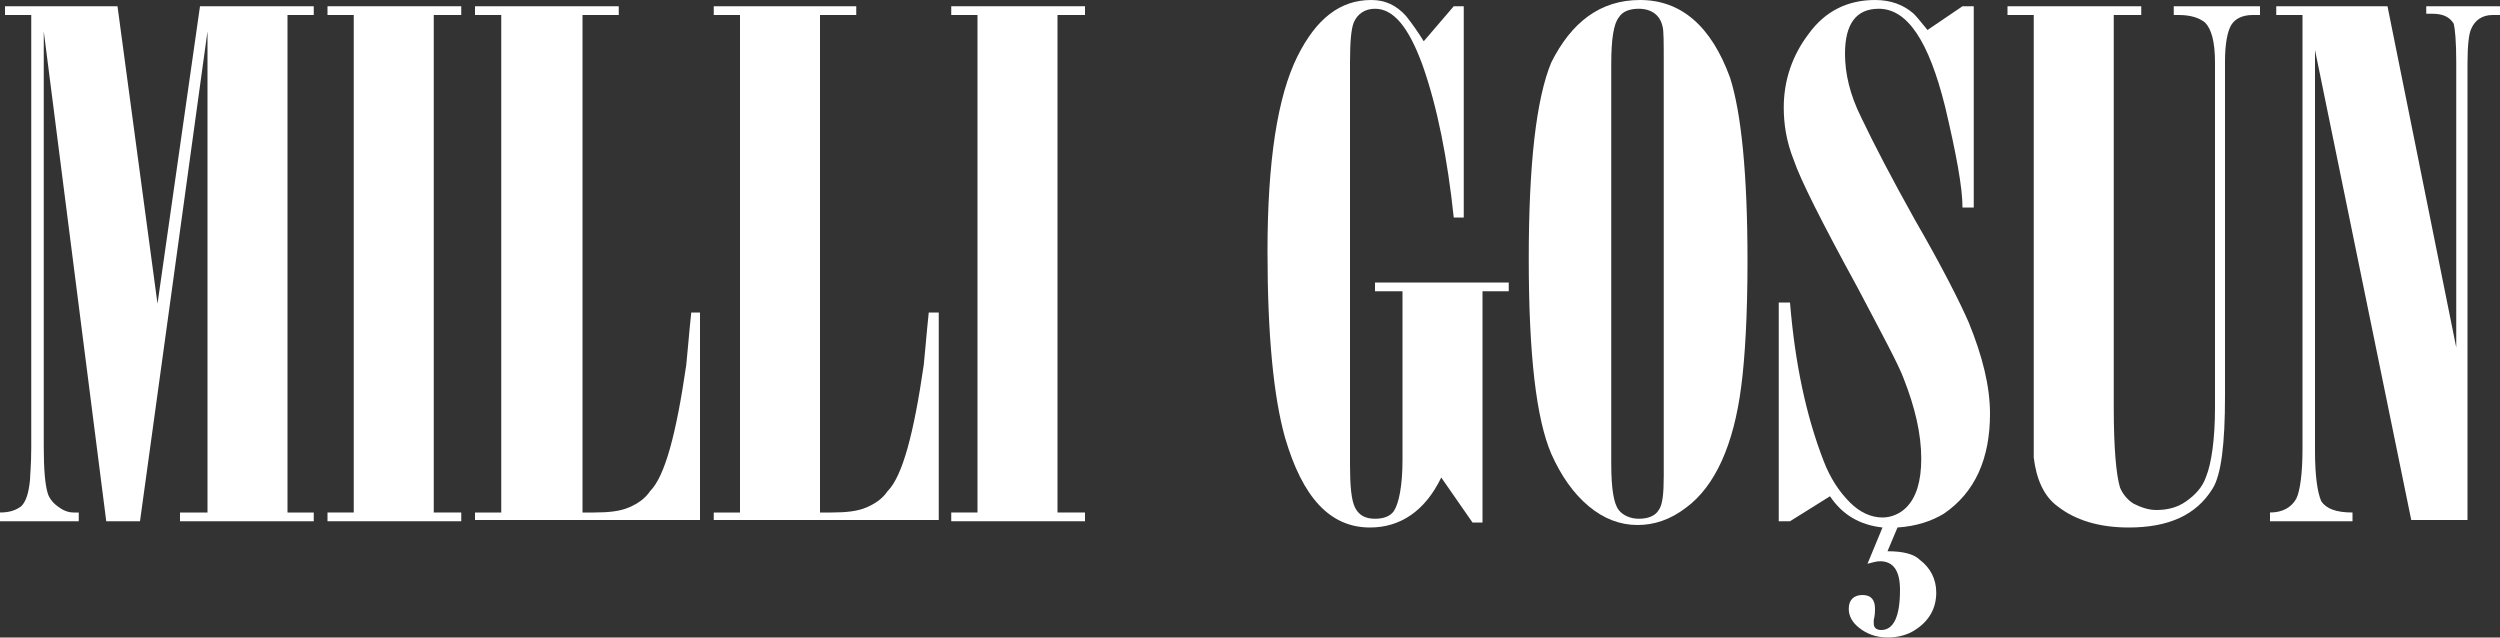
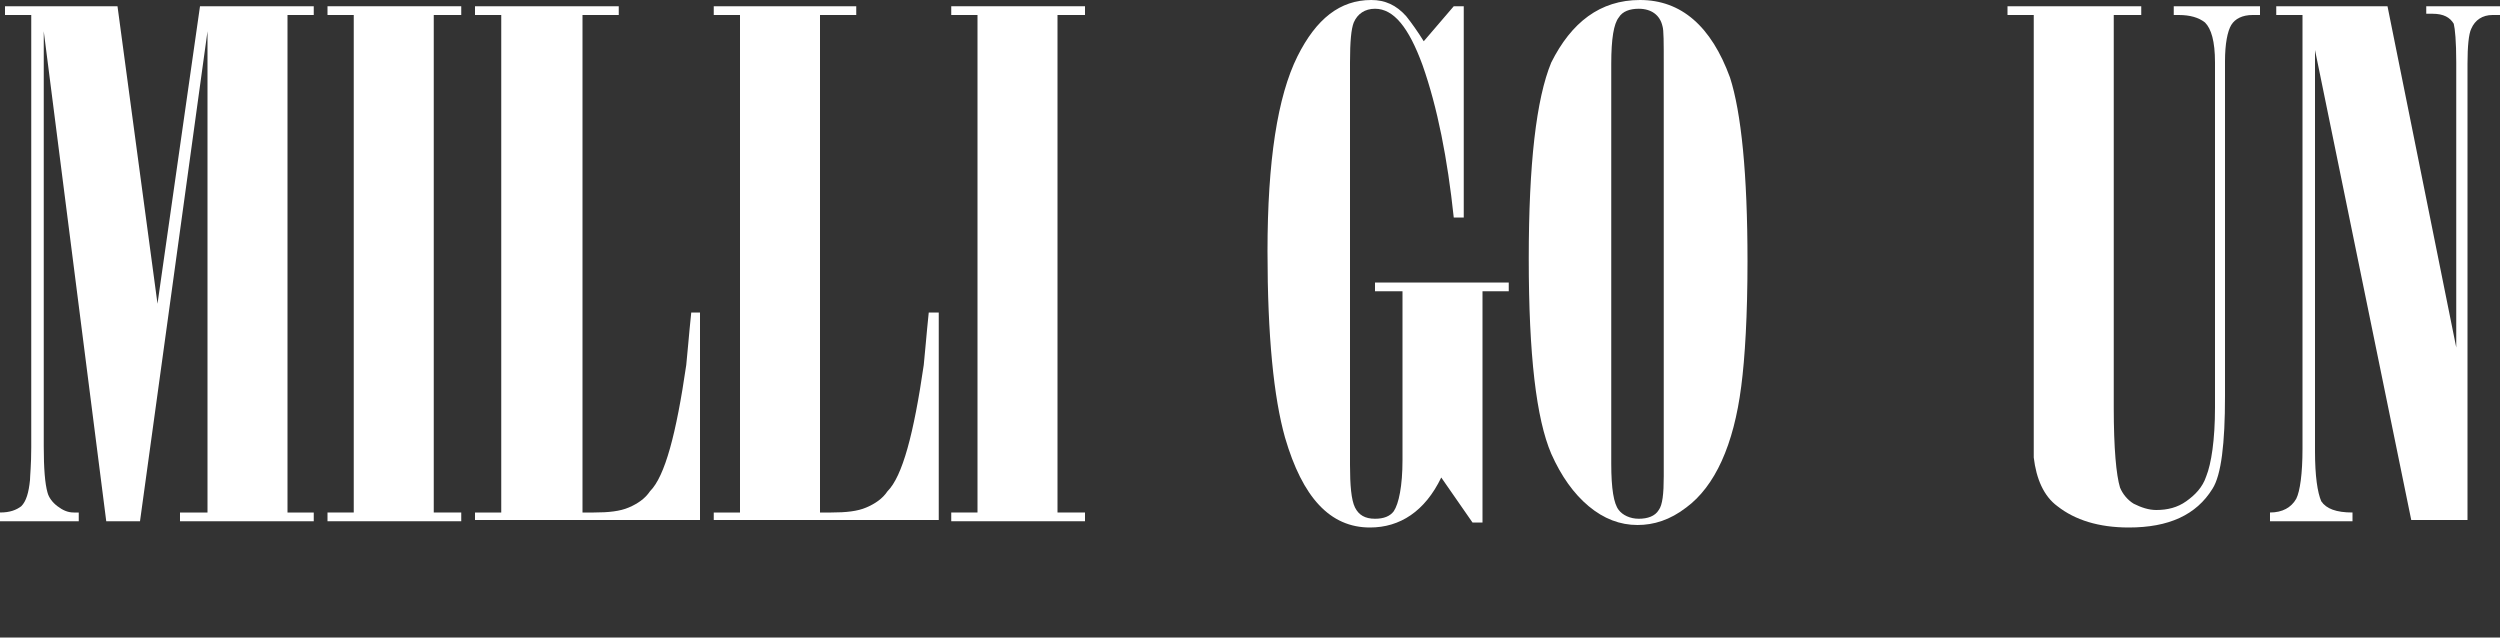
<svg xmlns="http://www.w3.org/2000/svg" version="1.1" id="Layer_1" x="0px" y="0px" viewBox="0 0 200 51" style="enable-background:new 0 0 200 51;" xml:space="preserve">
  <rect x="0" y="0" width="200" height="51" fill="#333333" stroke="none" />
  <style type="text/css">
	.st0{fill:#ffffff;}
</style>
  <g>
    <g>
      <path class="st0" d="M25.1,1.2H23V41h2.1v0.7H14.4V41h2.2V2.5l-5.4,39.2H8.5l-5-39.2v33.2c0,1.8,0.1,3,0.3,3.7    c0.1,0.4,0.4,0.8,0.8,1.1S5.4,41,5.9,41h0.4v0.7H0V41c0.8,0,1.3-0.2,1.7-0.5c0.4-0.4,0.6-1.1,0.7-2.1c0-0.3,0.1-1.2,0.1-2.6V1.2    H0.4V0.5h9l3.2,23.8L16,0.5h9.1V1.2z" />
      <path class="st0" d="M26.2,0.5h10.7v0.7h-2.2V41h2.2v0.7H26.2V41h2.1V1.2h-2.1V0.5z" />
      <path class="st0" d="M49.5,0.5v0.7h-2.9V41h0.9c1.2,0,2.1-0.1,2.8-0.4c0.7-0.3,1.3-0.7,1.7-1.3c1.2-1.2,2.1-4.6,2.9-10.1    c0.1-0.9,0.2-2.3,0.4-4.2H56v16.6H38V41h2.1V1.2H38V0.5H49.5z" />
      <path class="st0" d="M68.5,0.5v0.7h-2.9V41h0.9c1.2,0,2.1-0.1,2.8-0.4c0.7-0.3,1.3-0.7,1.7-1.3c1.2-1.2,2.1-4.6,2.9-10.1    c0.1-0.9,0.2-2.3,0.4-4.2h0.8v16.6h-18V41h2.1V1.2h-2.1V0.5H68.5z" />
      <path class="st0" d="M76.1,0.5h10.7v0.7h-2.2V41h2.2v0.7H76.1V41h2.1V1.2h-2.1V0.5z" />
      <path class="st0" d="M117.1,0.5v16.9h-0.8c-0.5-4.7-1.3-8.8-2.5-12.2c-1.1-3-2.3-4.5-3.8-4.5c-0.8,0-1.4,0.4-1.7,1.1    C108.1,2.3,108,3.3,108,5v32.2c0,1.6,0.1,2.8,0.4,3.4c0.3,0.6,0.8,0.9,1.6,0.9c0.7,0,1.2-0.2,1.5-0.6c0.4-0.6,0.7-2,0.7-4.1V23.3    H110v-0.7h10.7v0.7h-2.1v18.5h-0.8l-2.5-3.6c-1.3,2.7-3.3,4-5.7,4c-3.2,0-5.4-2.4-6.8-7.2c-0.9-3.2-1.4-8.1-1.4-14.9    c0-7.2,0.8-12.4,2.4-15.6c1.5-3,3.4-4.5,5.9-4.5c1.1,0,2,0.4,2.8,1.3c0.4,0.5,0.9,1.2,1.4,2l2.4-2.8    C116.3,0.5,117.1,0.5,117.1,0.5z" />
      <path class="st0" d="M131.2,0c3.3,0,5.7,2.1,7.2,6.2c0.9,2.8,1.4,7.7,1.4,14.7c0,4.3-0.2,7.7-0.5,10c-0.6,4.7-2.1,8-4.4,9.7    c-1.3,1-2.6,1.4-3.9,1.4c-1.4,0-2.7-0.5-3.9-1.5c-1.2-1-2.2-2.4-3-4.2c-1.2-2.8-1.8-7.9-1.8-15.6c0-7.6,0.6-12.8,1.8-15.7    C125.7,1.8,128,0,131.2,0z M133.1,38.1v-33c0-1.7,0-2.7-0.1-3c-0.2-0.9-0.9-1.4-1.9-1.4c-0.7,0-1.3,0.2-1.6,0.7    c-0.4,0.5-0.6,1.7-0.6,3.7v32c0,2,0.2,3.2,0.6,3.7c0.3,0.4,0.9,0.7,1.6,0.7s1.3-0.2,1.6-0.7C133,40.4,133.1,39.5,133.1,38.1z" />
-       <path class="st0" d="M151.8,42.2l-0.8,1.9c1.2,0,2.1,0.2,2.6,0.7c0.8,0.6,1.3,1.5,1.3,2.6c0,1.3-0.6,2.3-1.7,3    c-0.6,0.4-1.4,0.6-2.2,0.6c-0.9,0-1.7-0.3-2.3-0.8c-0.5-0.4-0.8-0.9-0.8-1.5c0-0.7,0.4-1.1,1.1-1.1c0.7,0,1,0.4,1,1.1    c0,0.2,0,0.5-0.1,0.9c0,0.1,0,0.2,0,0.3c0,0.3,0.2,0.5,0.6,0.5c1,0,1.5-1.1,1.5-3.2c0-1.5-0.5-2.3-1.6-2.3c-0.3,0-0.6,0.1-1,0.2    l1.2-2.9c-1.8-0.2-3.2-1-4.2-2.5l-3.2,2h-0.9V24.2h0.9c0.4,4.9,1.3,9.1,2.7,12.7c0.5,1.3,1.2,2.4,2.1,3.3c0.8,0.8,1.7,1.2,2.6,1.2    c0.7,0,1.4-0.3,1.9-0.8c0.8-0.8,1.2-2.1,1.2-3.9c0-2-0.5-4.1-1.4-6.4c-0.4-1.1-1.7-3.5-3.7-7.3c-2.9-5.3-4.6-8.7-5.1-10.2    c-0.6-1.5-0.8-2.9-0.8-4.2c0-2.2,0.7-4.2,2-5.9C146,0.9,147.8,0,150,0c1.3,0,2.3,0.4,3.1,1.1c0.3,0.3,0.6,0.7,1.1,1.3l2.8-1.9h0.9    v16.1H157c0-1.6-0.5-4.3-1.4-8.1c-1.3-5.2-3-7.8-5.3-7.8c-1.8,0-2.7,1.2-2.7,3.6c0,1.6,0.4,3.3,1.3,5.1c1,2.1,2.4,4.8,4.3,8.2    c2.2,3.8,3.6,6.6,4.3,8.2c1.1,2.7,1.7,5.1,1.7,7.3c0,3.6-1.2,6.3-3.7,8C154.5,41.7,153.3,42.1,151.8,42.2z" />
      <path class="st0" d="M160.6,0.5h10.7v0.7h-2.2v31.4c0,3.3,0.2,5.4,0.5,6.4c0.2,0.5,0.6,1,1.1,1.3c0.6,0.3,1.2,0.5,1.8,0.5    c0.9,0,1.7-0.2,2.4-0.7s1.3-1.1,1.6-2c0.4-1,0.7-2.9,0.7-5.5V5c0-1.7-0.3-2.7-0.8-3.2c-0.5-0.4-1.2-0.6-2.1-0.6h-0.4V0.5h6.9v0.7    h-0.6c-0.8,0-1.4,0.3-1.7,0.8S178,3.5,178,4.9v26.8c0,3.8-0.3,6.3-1,7.4c-1.3,2.1-3.5,3.1-6.7,3.1c-2.4,0-4.3-0.6-5.7-1.7    c-1.1-0.8-1.7-2.2-1.9-3.9c0-0.3,0-1.7,0-4V1.2h-2.1V0.5z" />
      <path class="st0" d="M182.2,0.5h8.8l5.5,27.3V5c0-1.7-0.1-2.7-0.2-3.1c-0.3-0.5-0.8-0.8-1.7-0.8h-0.5V0.5h5.9v0.7h-0.6    c-0.8,0-1.4,0.4-1.7,1.1c-0.2,0.4-0.3,1.4-0.3,2.8v36.5h-4.5L185.2,4v32.1c0,2,0.2,3.3,0.5,4c0.4,0.6,1.2,0.9,2.5,0.9v0.7h-6.6V41    c1,0,1.7-0.4,2.1-1.1c0.3-0.6,0.5-2,0.5-4V1.2h-2.1V0.5H182.2z" />
    </g>
  </g>
</svg>